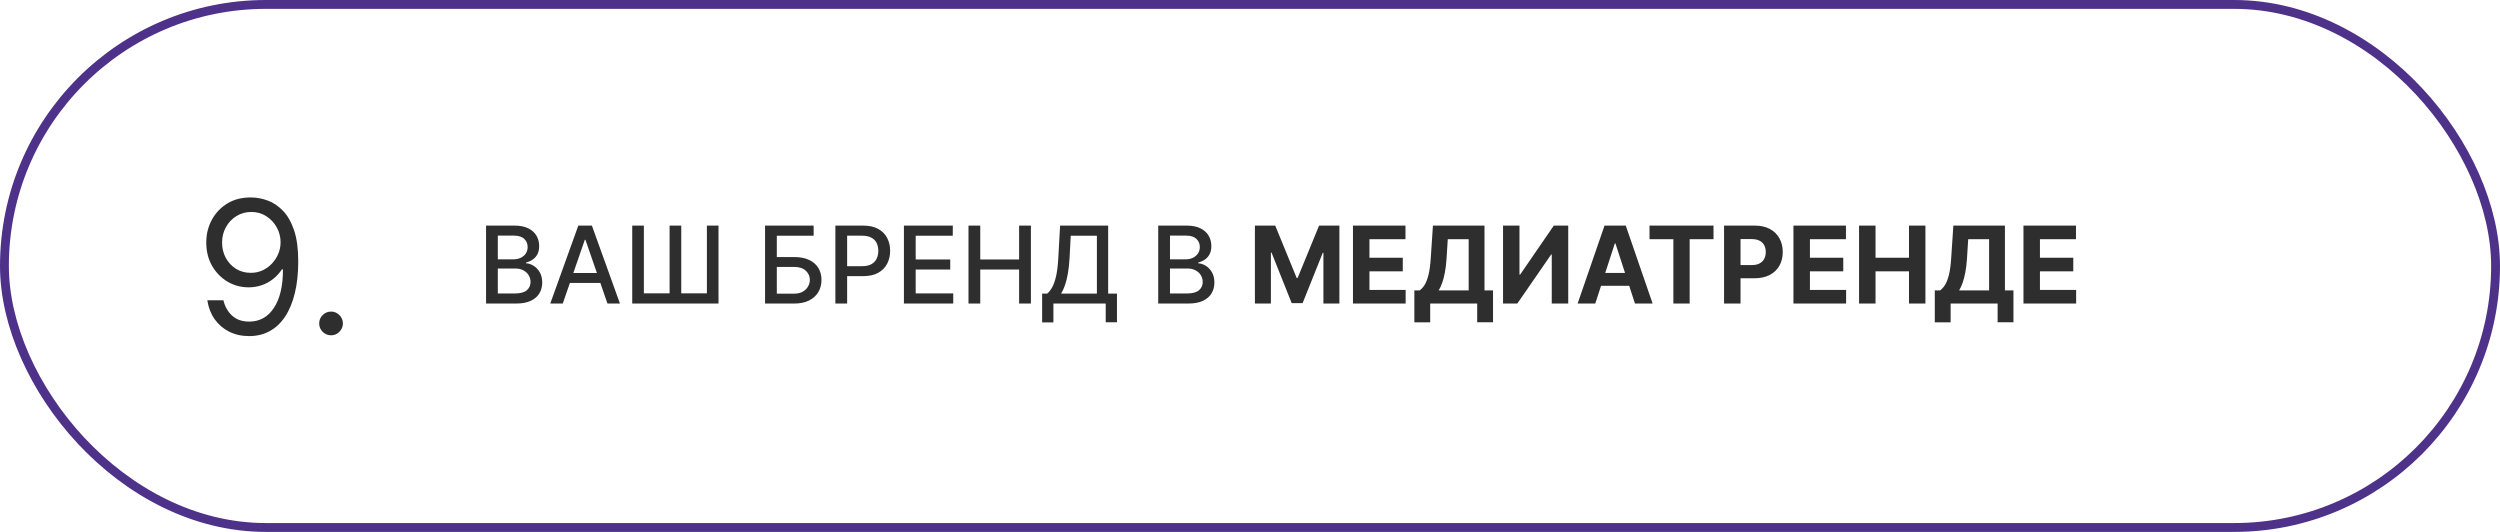
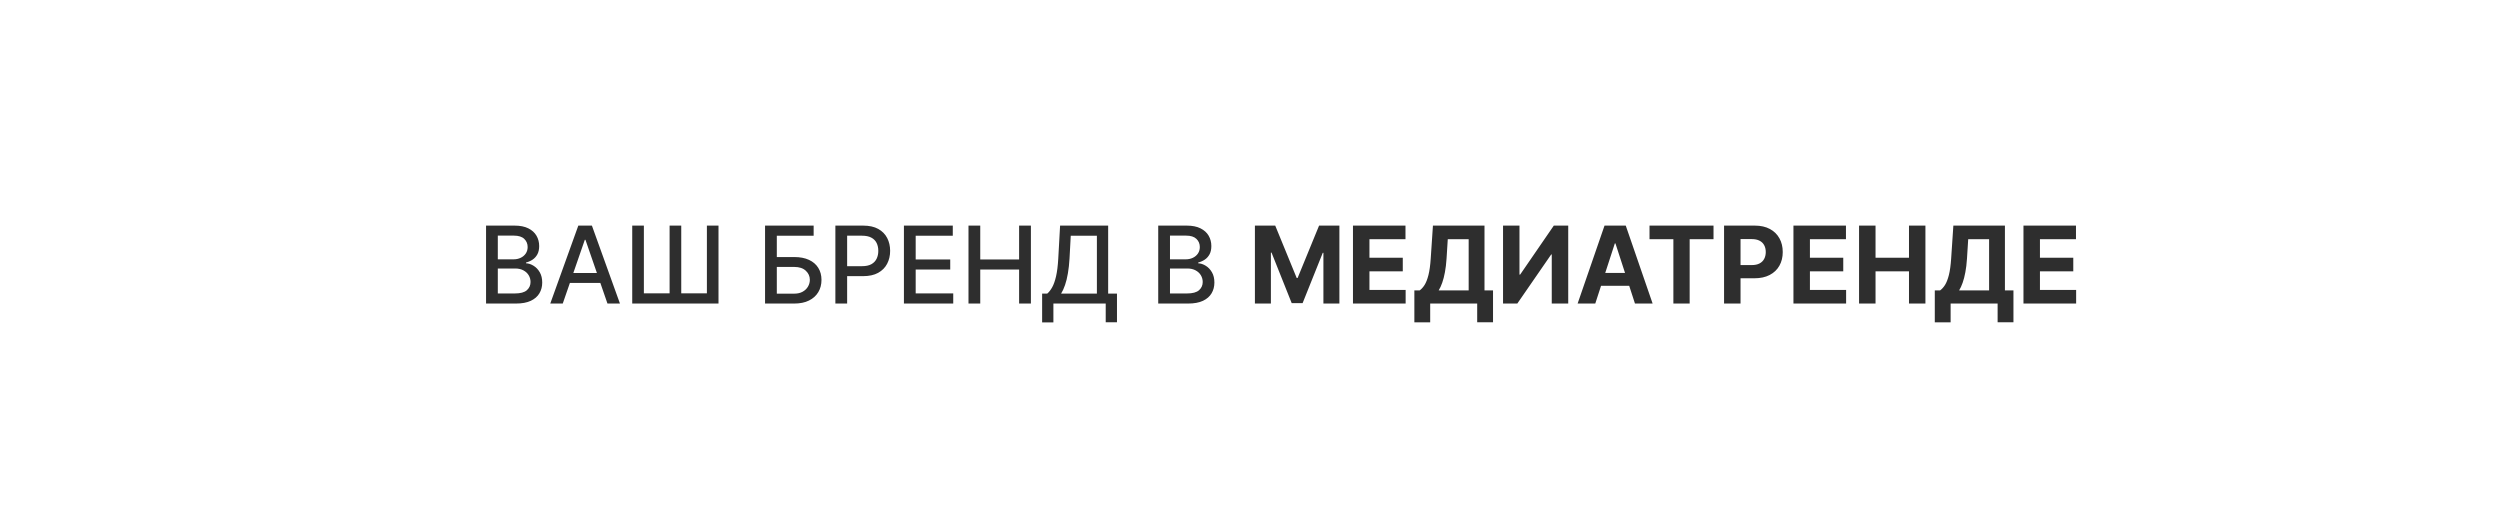
<svg xmlns="http://www.w3.org/2000/svg" width="733" height="156" viewBox="0 0 733 156" fill="none">
-   <rect x="1.3" y="1.3" width="730.401" height="153.358" rx="76.679" stroke="#4E3289" stroke-width="2.599" />
  <path d="M142.51 89V66.149H150.879C152.5 66.149 153.843 66.417 154.907 66.952C155.97 67.481 156.766 68.198 157.294 69.106C157.823 70.006 158.087 71.021 158.087 72.152C158.087 73.104 157.912 73.907 157.562 74.562C157.213 75.209 156.744 75.73 156.156 76.124C155.576 76.511 154.936 76.793 154.237 76.972V77.195C154.996 77.232 155.736 77.478 156.458 77.932C157.187 78.378 157.789 79.014 158.265 79.84C158.741 80.665 158.979 81.669 158.979 82.852C158.979 84.02 158.704 85.069 158.154 85.999C157.611 86.921 156.77 87.654 155.632 88.197C154.494 88.732 153.04 89 151.269 89H142.51ZM145.958 86.043H150.935C152.586 86.043 153.769 85.723 154.483 85.084C155.197 84.444 155.554 83.644 155.554 82.685C155.554 81.963 155.372 81.301 155.007 80.699C154.643 80.096 154.122 79.616 153.445 79.259C152.776 78.902 151.98 78.724 151.057 78.724H145.958V86.043ZM145.958 76.035H150.577C151.351 76.035 152.047 75.886 152.664 75.588C153.289 75.291 153.783 74.874 154.148 74.339C154.52 73.796 154.706 73.156 154.706 72.42C154.706 71.475 154.375 70.683 153.713 70.043C153.051 69.403 152.035 69.084 150.667 69.084H145.958V76.035ZM164.999 89H161.339L169.562 66.149H173.546L181.769 89H178.109L171.649 70.3H171.47L164.999 89ZM165.612 80.052H177.484V82.953H165.612V80.052ZM185.37 66.149H188.784V86.01H196.327V66.149H199.741V86.01H207.261V66.149H210.664V89H185.37V66.149ZM224.313 89V66.149H238.561V69.117H227.761V75.365H232.871C234.567 75.365 236.006 75.641 237.189 76.191C238.379 76.741 239.287 77.519 239.911 78.523C240.544 79.527 240.86 80.71 240.86 82.071C240.86 83.432 240.544 84.634 239.911 85.675C239.287 86.716 238.379 87.531 237.189 88.118C236.006 88.706 234.567 89 232.871 89H224.313ZM227.761 86.099H232.871C233.853 86.099 234.682 85.906 235.359 85.519C236.043 85.132 236.56 84.63 236.91 84.013C237.267 83.395 237.446 82.733 237.446 82.026C237.446 81 237.051 80.118 236.263 79.382C235.474 78.638 234.344 78.266 232.871 78.266H227.761V86.099ZM244.932 89V66.149H253.077C254.855 66.149 256.328 66.473 257.496 67.12C258.664 67.767 259.538 68.652 260.118 69.775C260.698 70.891 260.988 72.148 260.988 73.547C260.988 74.953 260.694 76.217 260.107 77.34C259.527 78.456 258.649 79.341 257.474 79.996C256.306 80.643 254.837 80.966 253.066 80.966H247.465V78.043H252.754C253.877 78.043 254.788 77.85 255.487 77.463C256.187 77.069 256.7 76.533 257.027 75.856C257.355 75.179 257.518 74.409 257.518 73.547C257.518 72.684 257.355 71.918 257.027 71.248C256.7 70.579 256.183 70.054 255.476 69.675C254.777 69.296 253.855 69.106 252.709 69.106H248.38V89H244.932ZM265.03 89V66.149H279.357V69.117H268.478V76.079H278.609V79.036H268.478V86.032H279.49V89H265.03ZM283.962 89V66.149H287.41V76.079H298.802V66.149H302.26V89H298.802V79.036H287.41V89H283.962ZM305.552 94.523V86.077H307.058C307.571 85.645 308.051 85.032 308.498 84.236C308.944 83.44 309.323 82.365 309.636 81.011C309.948 79.657 310.164 77.92 310.283 75.8L310.818 66.149H324.911V86.077H327.499V94.49H324.196V89H308.855V94.523H305.552ZM311.12 86.077H321.608V69.117H313.943L313.585 75.8C313.489 77.415 313.329 78.865 313.106 80.152C312.89 81.439 312.611 82.577 312.269 83.566C311.934 84.548 311.551 85.385 311.12 86.077ZM339.591 89V66.149H347.959C349.581 66.149 350.924 66.417 351.987 66.952C353.051 67.481 353.847 68.198 354.375 69.106C354.903 70.006 355.167 71.021 355.167 72.152C355.167 73.104 354.993 73.907 354.643 74.562C354.293 75.209 353.825 75.73 353.237 76.124C352.657 76.511 352.017 76.793 351.318 76.972V77.195C352.077 77.232 352.817 77.478 353.538 77.932C354.267 78.378 354.87 79.014 355.346 79.84C355.822 80.665 356.06 81.669 356.06 82.852C356.06 84.02 355.785 85.069 355.234 85.999C354.691 86.921 353.851 87.654 352.713 88.197C351.575 88.732 350.12 89 348.35 89H339.591ZM343.039 86.043H348.015C349.667 86.043 350.849 85.723 351.563 85.084C352.277 84.444 352.635 83.644 352.635 82.685C352.635 81.963 352.452 81.301 352.088 80.699C351.723 80.096 351.203 79.616 350.526 79.259C349.856 78.902 349.06 78.724 348.138 78.724H343.039V86.043ZM343.039 76.035H347.658C348.432 76.035 349.127 75.886 349.745 75.588C350.37 75.291 350.864 74.874 351.229 74.339C351.601 73.796 351.787 73.156 351.787 72.42C351.787 71.475 351.456 70.683 350.793 70.043C350.131 69.403 349.116 69.084 347.747 69.084H343.039V76.035ZM367.94 66.149H373.898L380.191 81.502H380.459L386.752 66.149H392.71V89H388.024V74.127H387.834L381.921 88.888H378.73L372.816 74.071H372.626V89H367.94V66.149ZM396.691 89V66.149H412.088V70.132H401.522V75.577H411.296V79.561H401.522V85.017H412.133V89H396.691ZM414.691 94.512V85.151H416.242C416.77 84.771 417.253 84.236 417.692 83.544C418.131 82.845 418.507 81.881 418.819 80.654C419.131 79.419 419.355 77.805 419.488 75.812L420.136 66.149H435.254V85.151H437.754V94.49H433.112V89H419.332V94.512H414.691ZM421.82 85.151H430.613V70.132H424.487L424.13 75.812C424.033 77.322 423.873 78.661 423.65 79.828C423.435 80.996 423.171 82.019 422.858 82.897C422.553 83.767 422.207 84.518 421.82 85.151ZM440.691 66.149H445.511V80.52H445.701L455.575 66.149H459.804V89H454.973V74.618H454.805L444.875 89H440.691V66.149ZM467.734 89H462.557L470.446 66.149H476.672L484.549 89H479.372L473.648 71.371H473.469L467.734 89ZM467.411 80.018H479.639V83.789H467.411V80.018ZM483.637 70.132V66.149H502.404V70.132H495.408V89H490.633V70.132H483.637ZM505.495 89V66.149H514.51C516.243 66.149 517.72 66.48 518.94 67.142C520.16 67.797 521.089 68.708 521.729 69.876C522.376 71.036 522.7 72.375 522.7 73.892C522.7 75.41 522.372 76.749 521.718 77.909C521.063 79.07 520.115 79.973 518.873 80.621C517.638 81.268 516.143 81.591 514.387 81.591H508.641V77.72H513.606C514.536 77.72 515.302 77.56 515.905 77.24C516.515 76.912 516.968 76.463 517.266 75.89C517.571 75.309 517.723 74.644 517.723 73.892C517.723 73.134 517.571 72.472 517.266 71.906C516.968 71.334 516.515 70.891 515.905 70.579C515.295 70.259 514.521 70.099 513.584 70.099H510.326V89H505.495ZM525.838 89V66.149H541.235V70.132H530.669V75.577H540.443V79.561H530.669V85.017H541.28V89H525.838ZM545.076 89V66.149H549.908V75.577H559.715V66.149H564.535V89H559.715V79.561H549.908V89H545.076ZM567.28 94.512V85.151H568.831C569.359 84.771 569.843 84.236 570.282 83.544C570.72 82.845 571.096 81.881 571.409 80.654C571.721 79.419 571.944 77.805 572.078 75.812L572.725 66.149H587.844V85.151H590.343V94.49H585.702V89H571.922V94.512H567.28ZM574.41 85.151H583.202V70.132H577.077L576.72 75.812C576.623 77.322 576.463 78.661 576.24 79.828C576.024 80.996 575.76 82.019 575.448 82.897C575.143 83.767 574.797 84.518 574.41 85.151ZM593.28 89V66.149H608.678V70.132H598.112V75.577H607.886V79.561H598.112V85.017H608.723V89H593.28Z" fill="#2E2E2E" />
-   <path d="M73.691 57.895C75.314 57.908 76.936 58.217 78.559 58.823C80.182 59.428 81.663 60.433 83.002 61.836C84.342 63.227 85.417 65.127 86.228 67.535C87.04 69.944 87.445 72.964 87.445 76.596C87.445 80.111 87.111 83.234 86.441 85.965C85.784 88.682 84.831 90.975 83.582 92.842C82.346 94.71 80.839 96.126 79.061 97.092C77.297 98.058 75.301 98.541 73.073 98.541C70.858 98.541 68.881 98.103 67.142 97.227C65.416 96.339 64 95.109 62.892 93.537C61.797 91.953 61.096 90.118 60.786 88.032H65.5C65.925 89.848 66.769 91.348 68.031 92.533C69.306 93.705 70.986 94.291 73.073 94.291C76.125 94.291 78.533 92.958 80.298 90.292C82.075 87.626 82.964 83.859 82.964 78.991H82.654C81.933 80.073 81.077 81.006 80.085 81.792C79.094 82.578 77.992 83.183 76.782 83.608C75.571 84.033 74.283 84.246 72.918 84.246C70.651 84.246 68.572 83.685 66.678 82.565C64.798 81.431 63.291 79.879 62.158 77.909C61.038 75.926 60.477 73.659 60.477 71.109C60.477 68.688 61.018 66.473 62.1 64.464C63.195 62.442 64.727 60.832 66.698 59.634C68.681 58.436 71.012 57.857 73.691 57.895ZM73.691 62.145C72.068 62.145 70.606 62.551 69.306 63.362C68.018 64.161 66.994 65.243 66.234 66.608C65.487 67.96 65.114 69.461 65.114 71.109C65.114 72.758 65.474 74.258 66.195 75.61C66.93 76.95 67.928 78.019 69.19 78.817C70.465 79.603 71.914 79.996 73.536 79.996C74.76 79.996 75.9 79.757 76.956 79.281C78.012 78.791 78.933 78.128 79.718 77.291C80.517 76.441 81.141 75.481 81.592 74.412C82.043 73.331 82.268 72.204 82.268 71.032C82.268 69.486 81.895 68.037 81.148 66.685C80.414 65.333 79.396 64.238 78.096 63.401C76.808 62.564 75.339 62.145 73.691 62.145ZM97.061 98.309C96.108 98.309 95.29 97.968 94.608 97.285C93.925 96.603 93.584 95.785 93.584 94.832C93.584 93.879 93.925 93.061 94.608 92.378C95.29 91.696 96.108 91.355 97.061 91.355C98.014 91.355 98.832 91.696 99.514 92.378C100.197 93.061 100.538 93.879 100.538 94.832C100.538 95.463 100.377 96.042 100.055 96.57C99.746 97.099 99.328 97.523 98.8 97.846C98.285 98.154 97.705 98.309 97.061 98.309Z" fill="#2E2E2E" />
</svg>